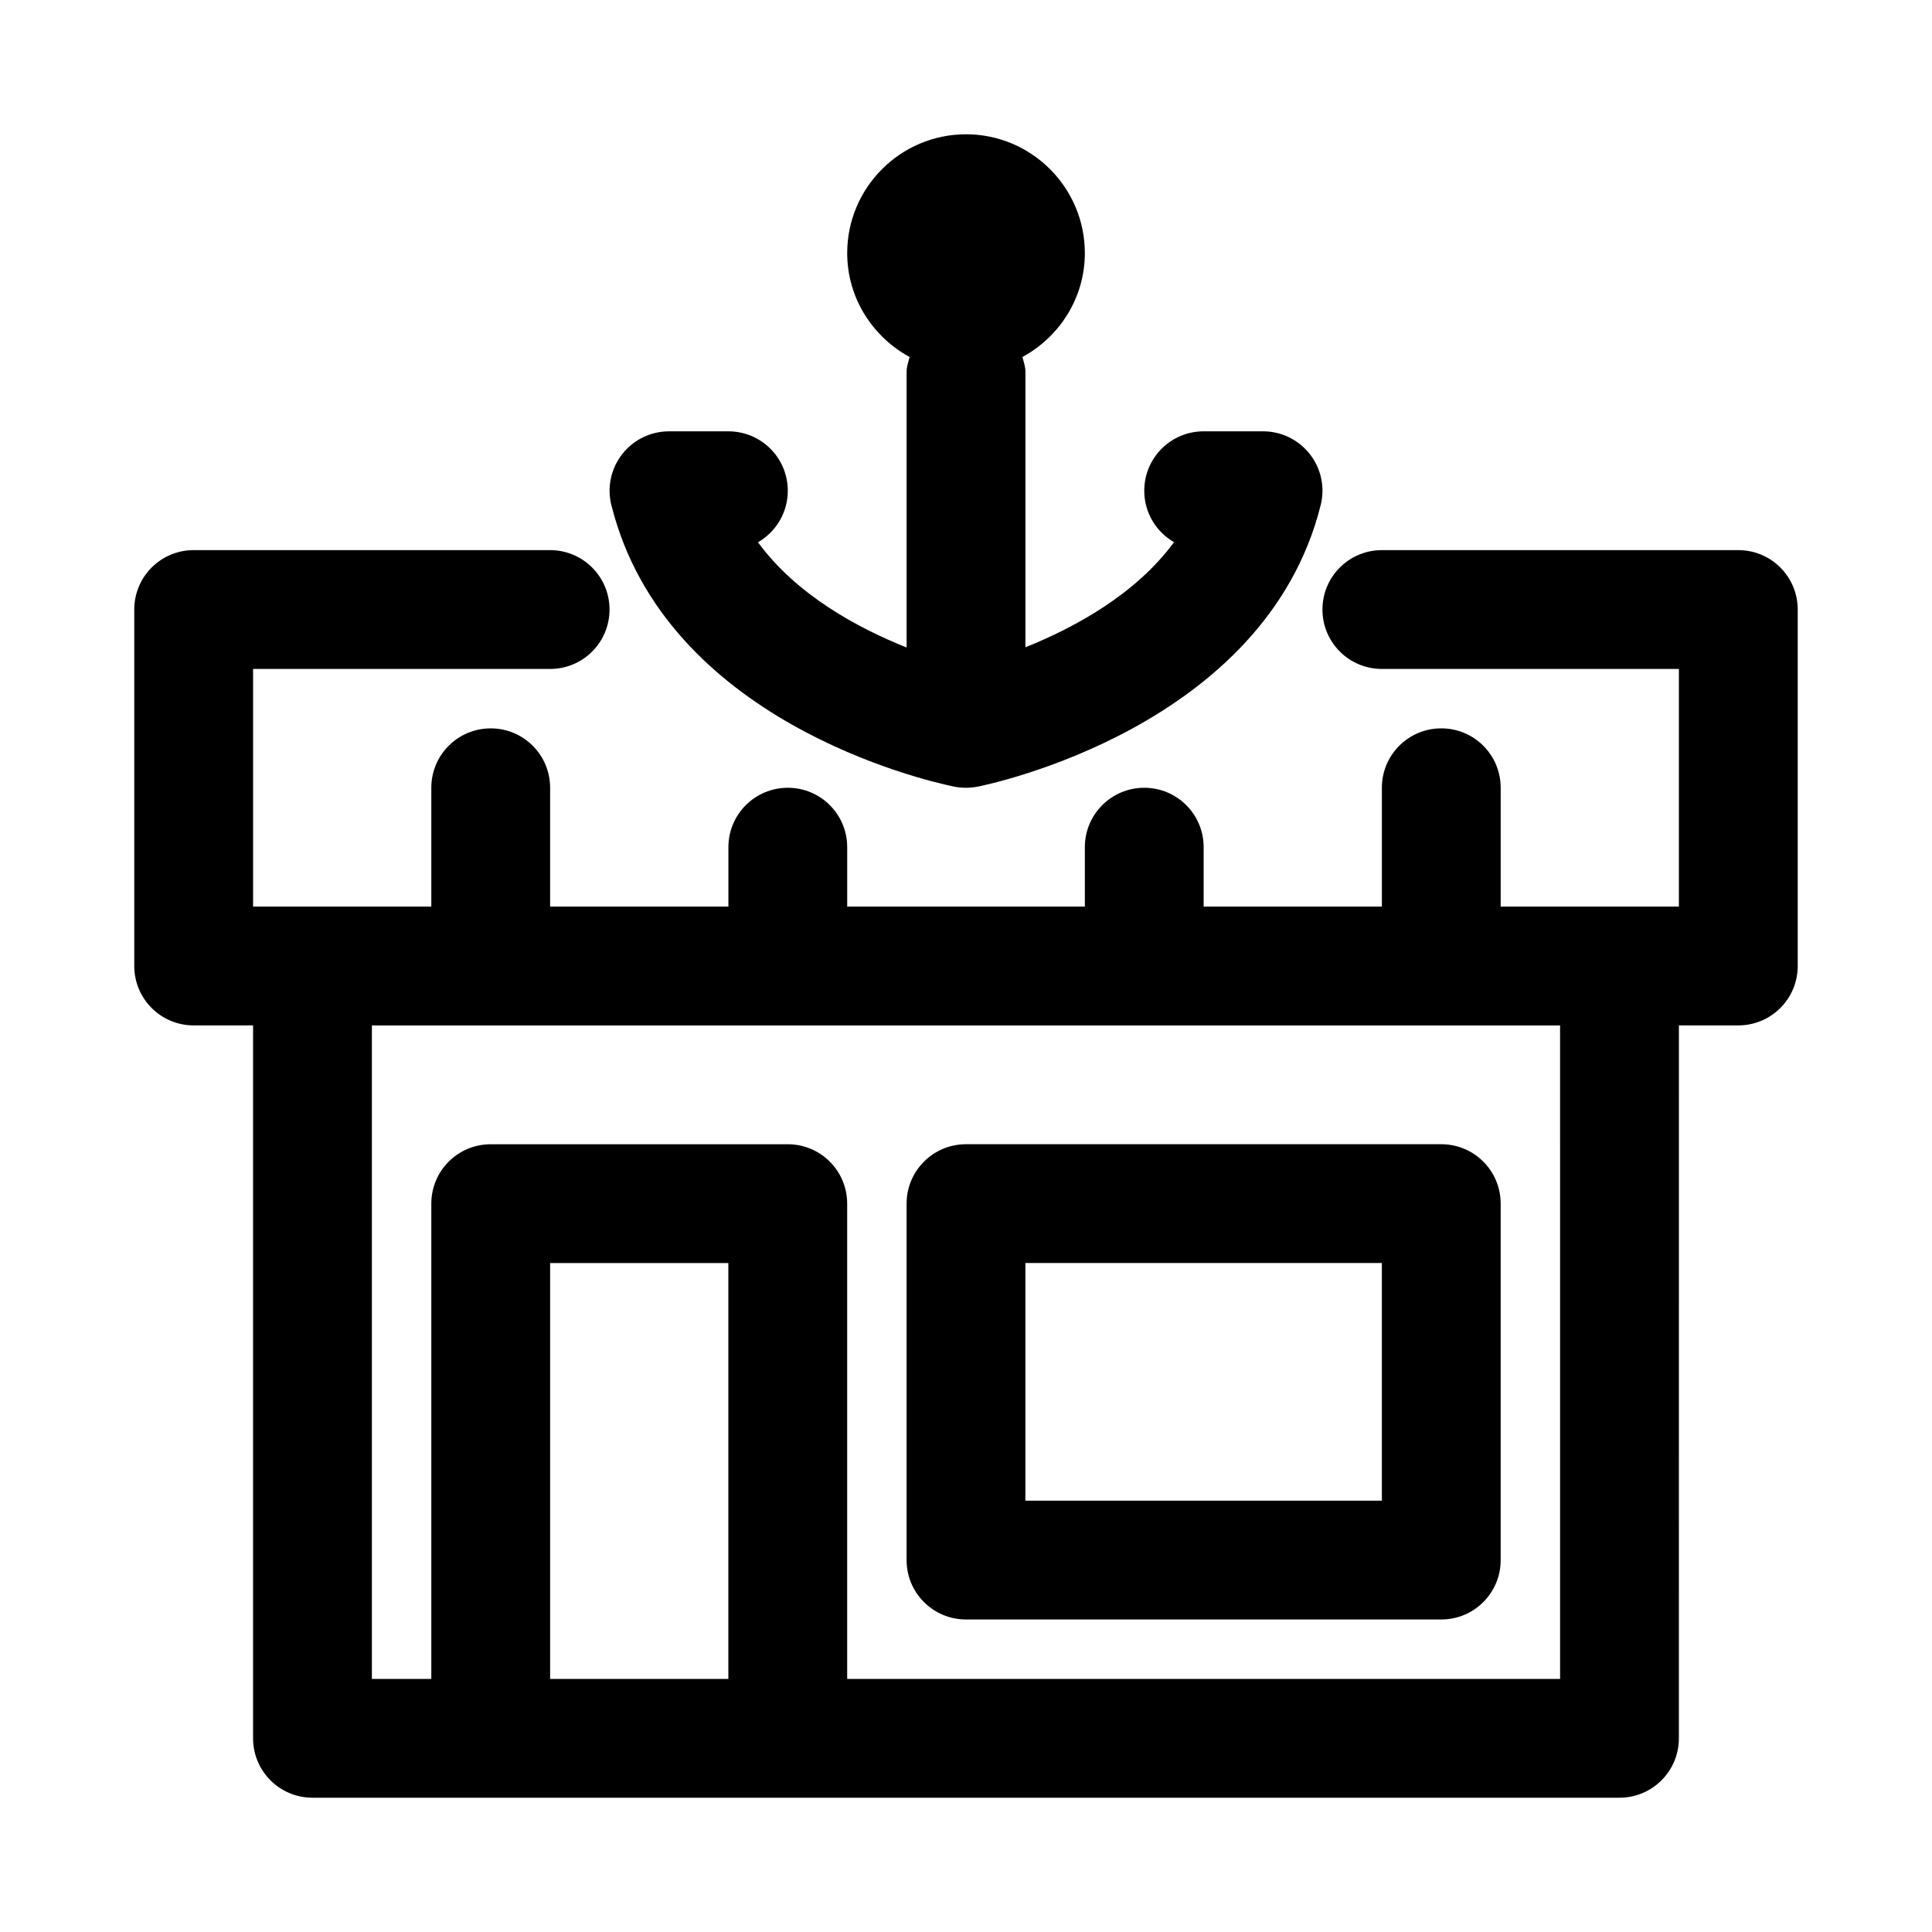
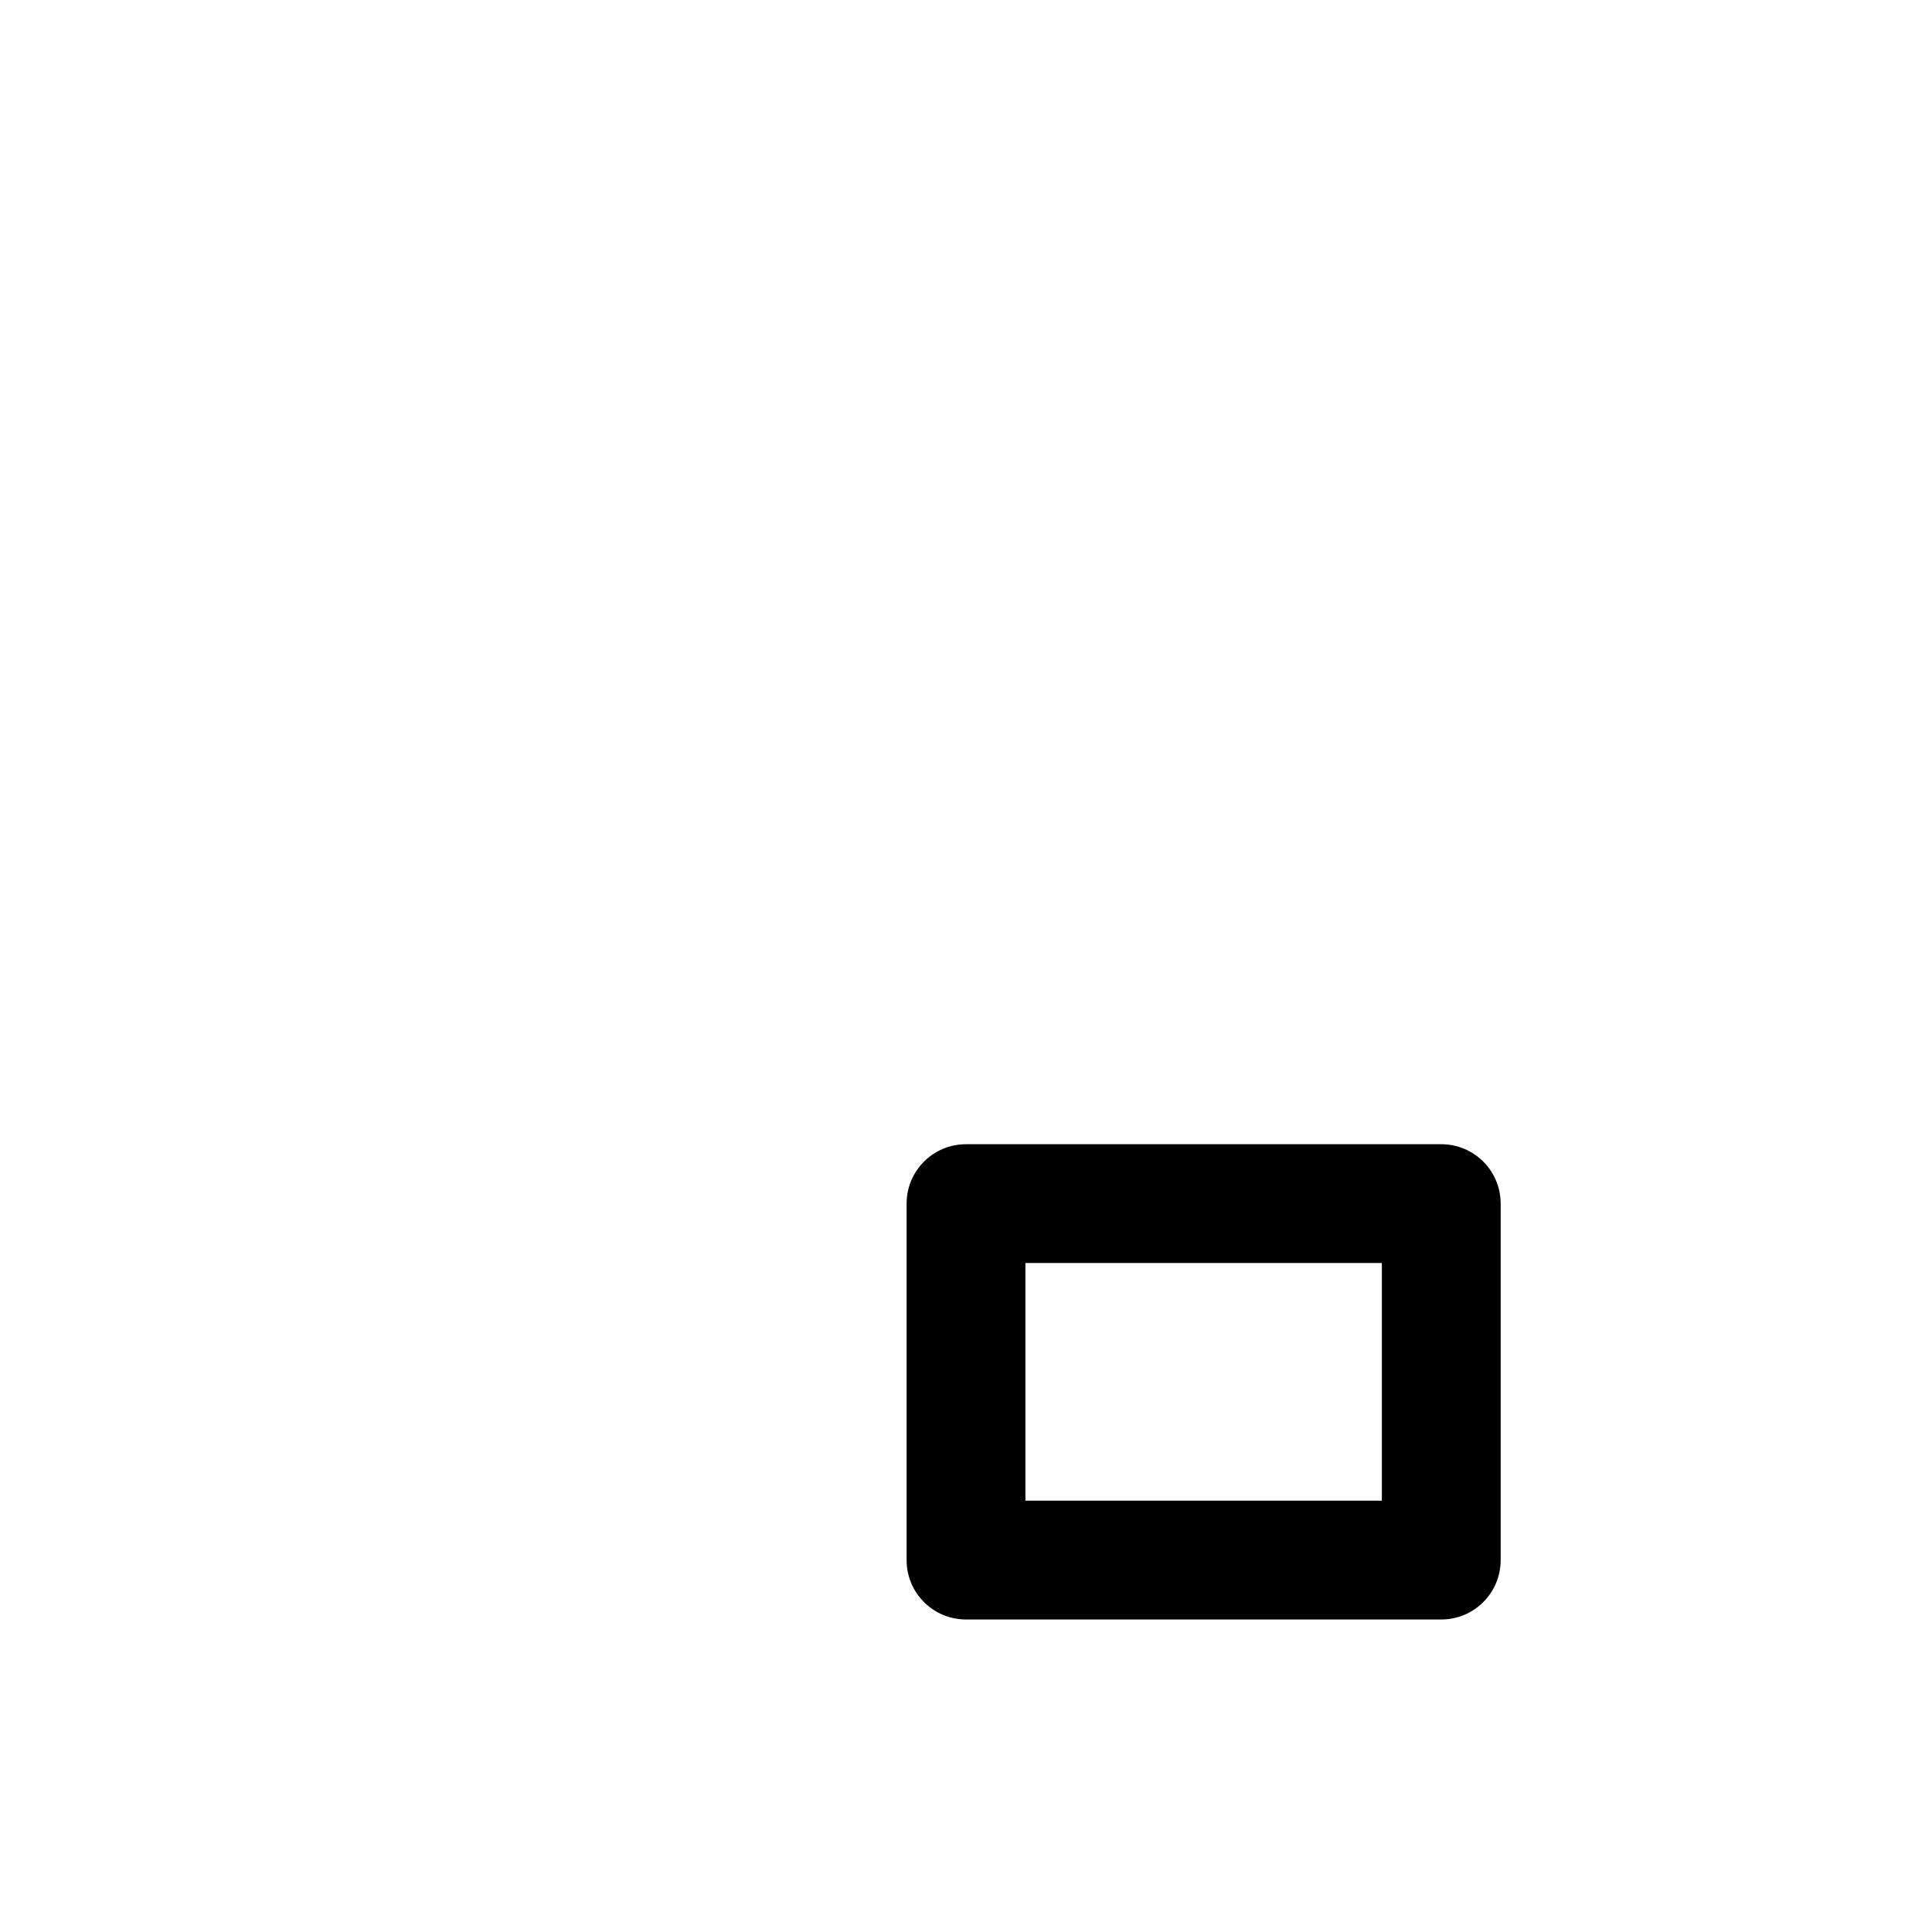
<svg xmlns="http://www.w3.org/2000/svg" fill="#000000" width="800px" height="800px" version="1.1" viewBox="144 144 512 512">
  <g>
-     <path d="m604.67 289.79h-94.465c-8.703 0-15.742 7.043-15.742 15.742 0 8.703 7.043 15.742 15.742 15.742h78.719v62.977h-47.23v-31.488c0-8.703-7.043-15.742-15.742-15.742-8.703 0-15.742 7.043-15.742 15.742v31.488h-47.23v-15.742c0-8.703-7.043-15.742-15.742-15.742-8.703 0-15.742 7.043-15.742 15.742v15.742h-62.977v-15.742c0-8.703-7.043-15.742-15.742-15.742-8.703 0-15.742 7.043-15.742 15.742v15.742l-47.246 0.004v-31.488c0-8.703-7.043-15.742-15.742-15.742-8.703 0-15.742 7.043-15.742 15.742v31.488h-47.234v-62.977h78.719c8.703 0 15.742-7.043 15.742-15.742 0.004-8.703-7.039-15.746-15.742-15.746h-94.465c-8.703 0-15.742 7.043-15.742 15.742v94.465c0 8.703 7.043 15.742 15.742 15.742h15.742v188.93c0 8.703 7.043 15.742 15.742 15.742h346.37c8.703 0 15.742-7.043 15.742-15.742l0.008-188.93h15.742c8.703 0 15.742-7.043 15.742-15.742v-94.465c0.004-8.703-7.035-15.746-15.738-15.746zm-314.88 299.14v-110.21h47.23v110.21zm267.65 0h-188.93v-125.95c0-8.703-7.043-15.742-15.742-15.742h-78.723c-8.703 0-15.742 7.043-15.742 15.742v125.95h-15.746v-173.18h314.88z" />
    <path d="m400 573.18h125.95c8.703 0 15.742-7.043 15.742-15.742v-94.465c0-8.703-7.043-15.742-15.742-15.742h-125.95c-8.703 0-15.742 7.043-15.742 15.742v94.465c-0.004 8.699 7.039 15.742 15.742 15.742zm15.742-94.465h94.465v62.977h-94.465z" />
-     <path d="m396.79 352.45c1.047 0.215 2.121 0.32 3.199 0.32 1.031 0 2.059-0.109 3.059-0.293 3.106-0.613 76.23-15.742 90.945-74.613 1.184-4.688 0.121-9.688-2.859-13.5-2.984-3.828-7.566-6.059-12.41-6.059h-15.742c-8.703 0-15.742 7.043-15.742 15.742 0 5.828 3.168 10.918 7.887 13.637-10.27 13.98-26.59 22.723-39.379 27.852v-72.973c0-1.402-0.453-2.656-0.797-3.949 9.801-5.344 16.543-15.617 16.543-27.539 0-17.359-14.129-31.488-31.488-31.488s-31.488 14.129-31.488 31.488c0 11.922 6.742 22.195 16.539 27.539-0.344 1.293-0.797 2.547-0.797 3.949v73.027c-12.789-5.106-29.117-13.84-39.391-27.883 4.719-2.711 7.902-7.816 7.902-13.656 0-8.703-7.043-15.742-15.742-15.742h-15.742c-4.844 0-9.426 2.231-12.406 6.059-2.984 3.812-4.043 8.809-2.859 13.5 14.309 57.238 82.973 72.965 90.77 74.582z" />
  </g>
</svg>